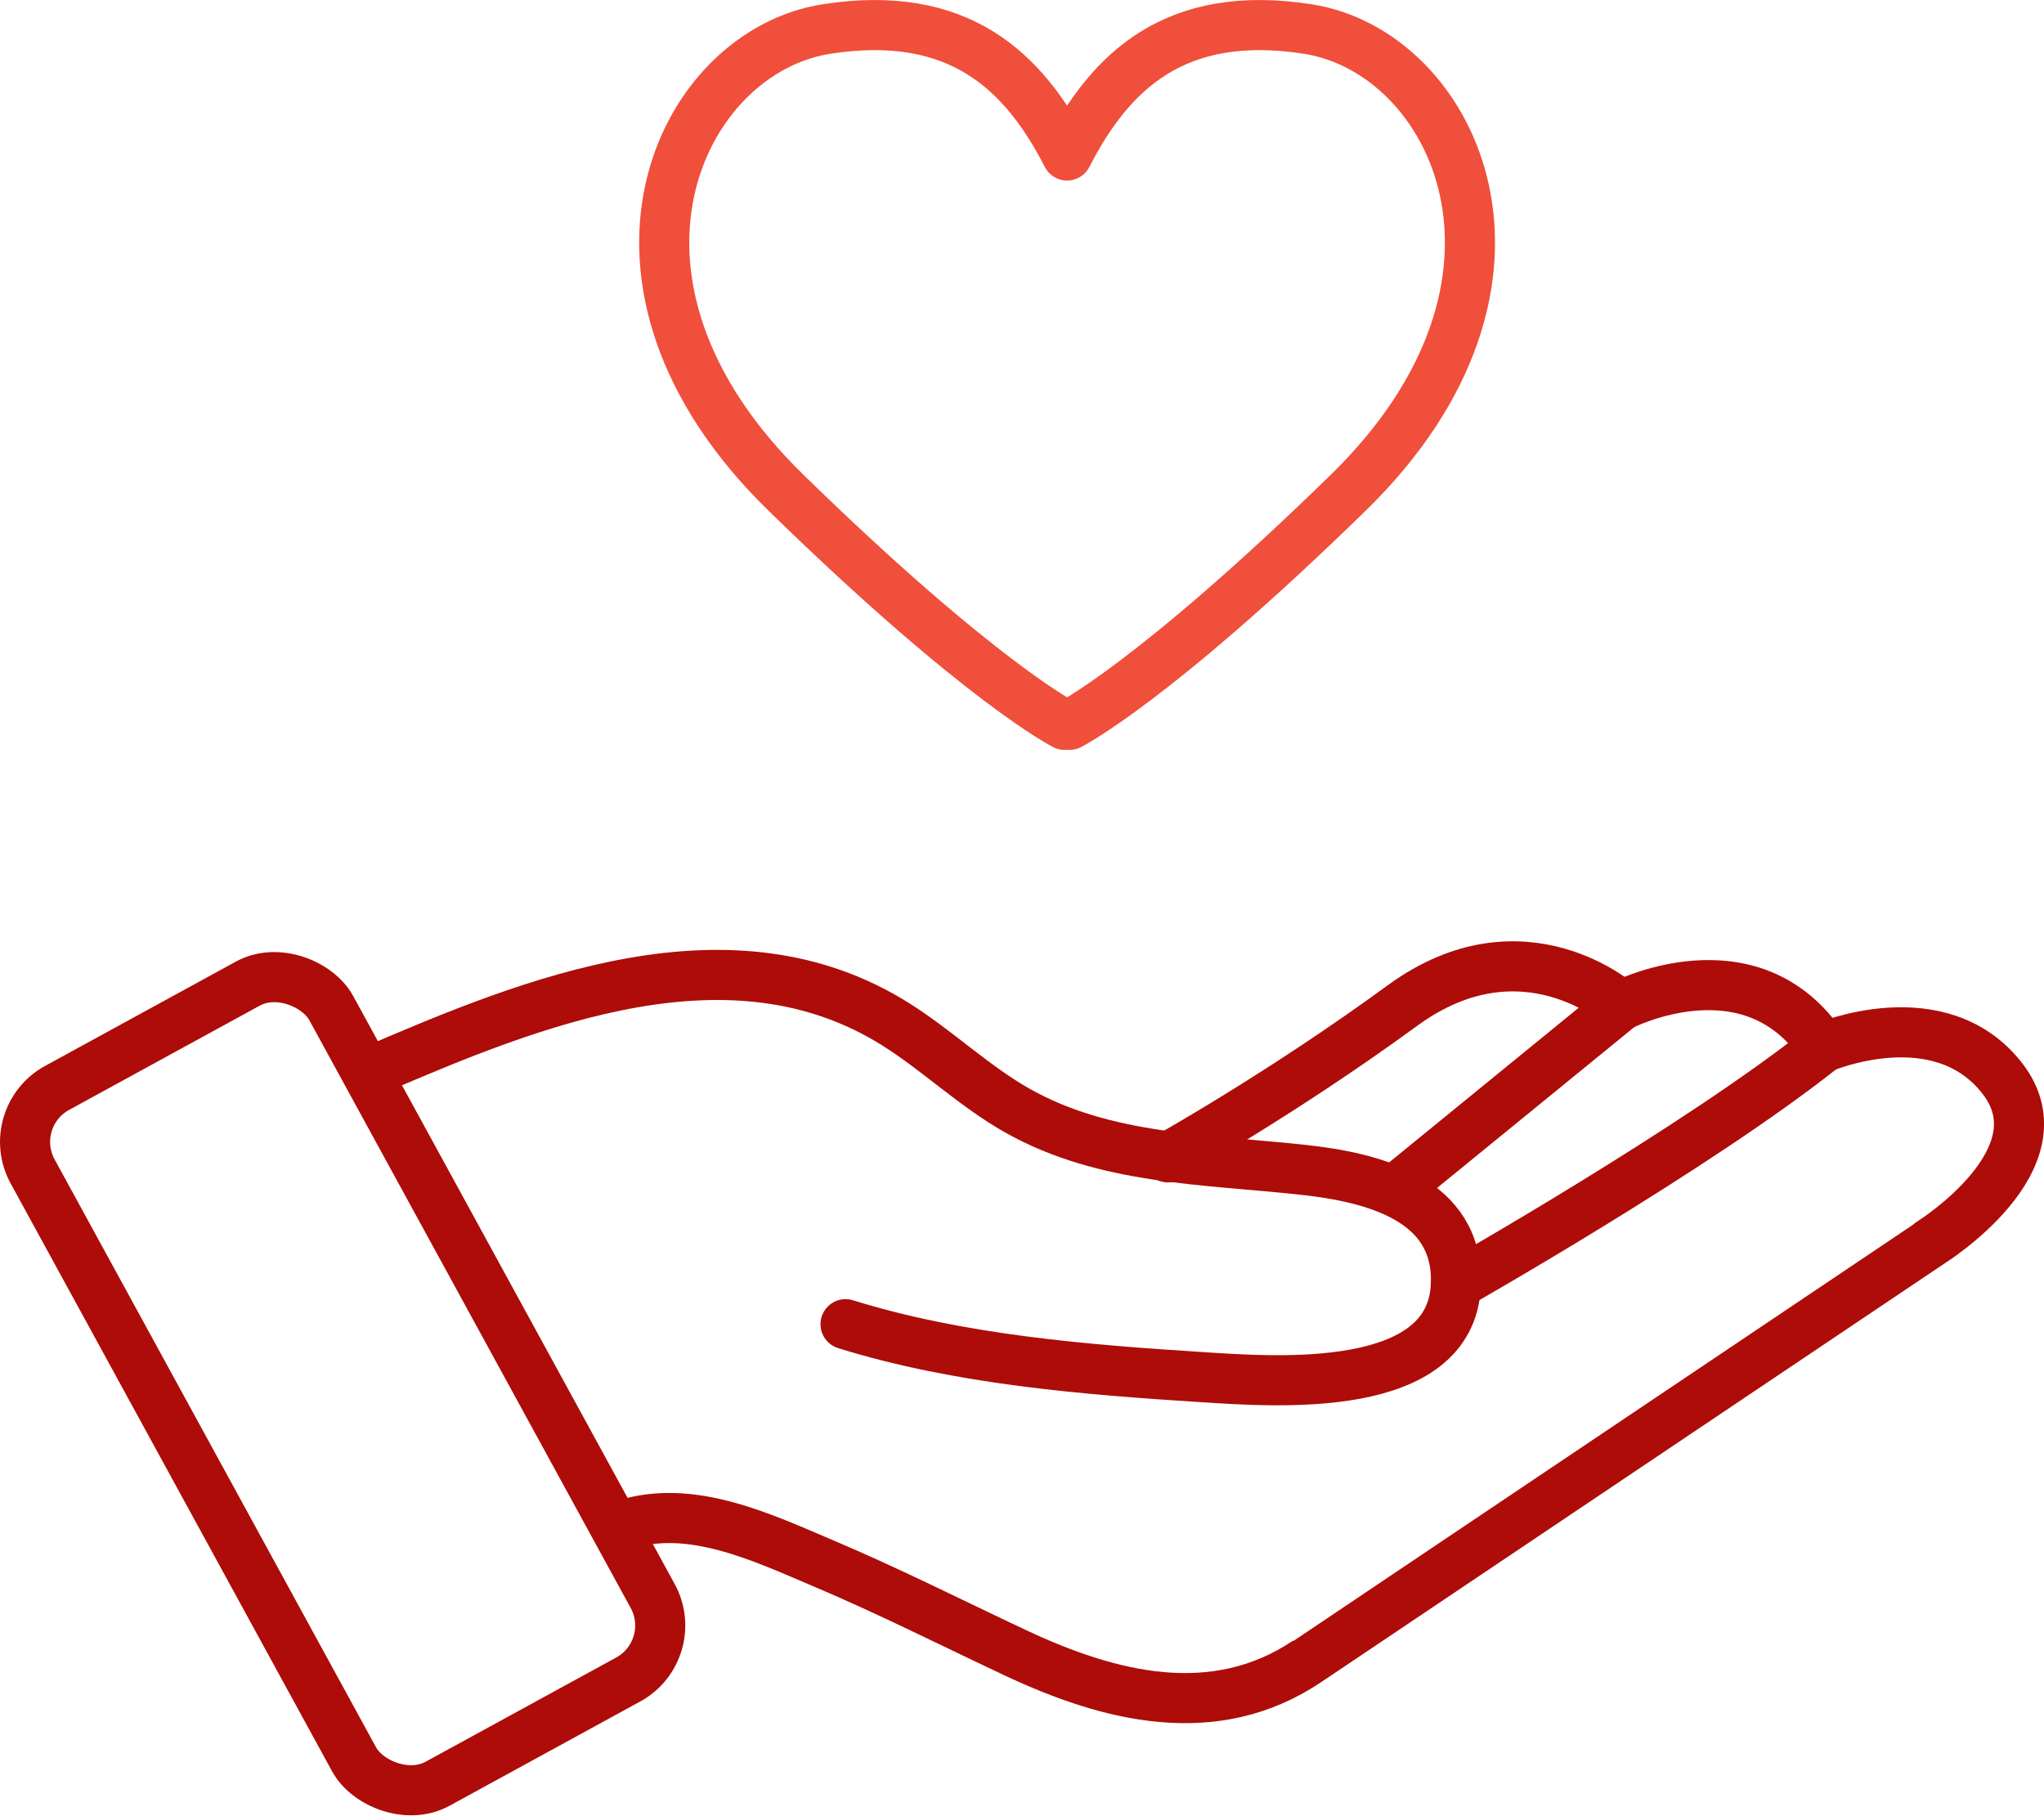
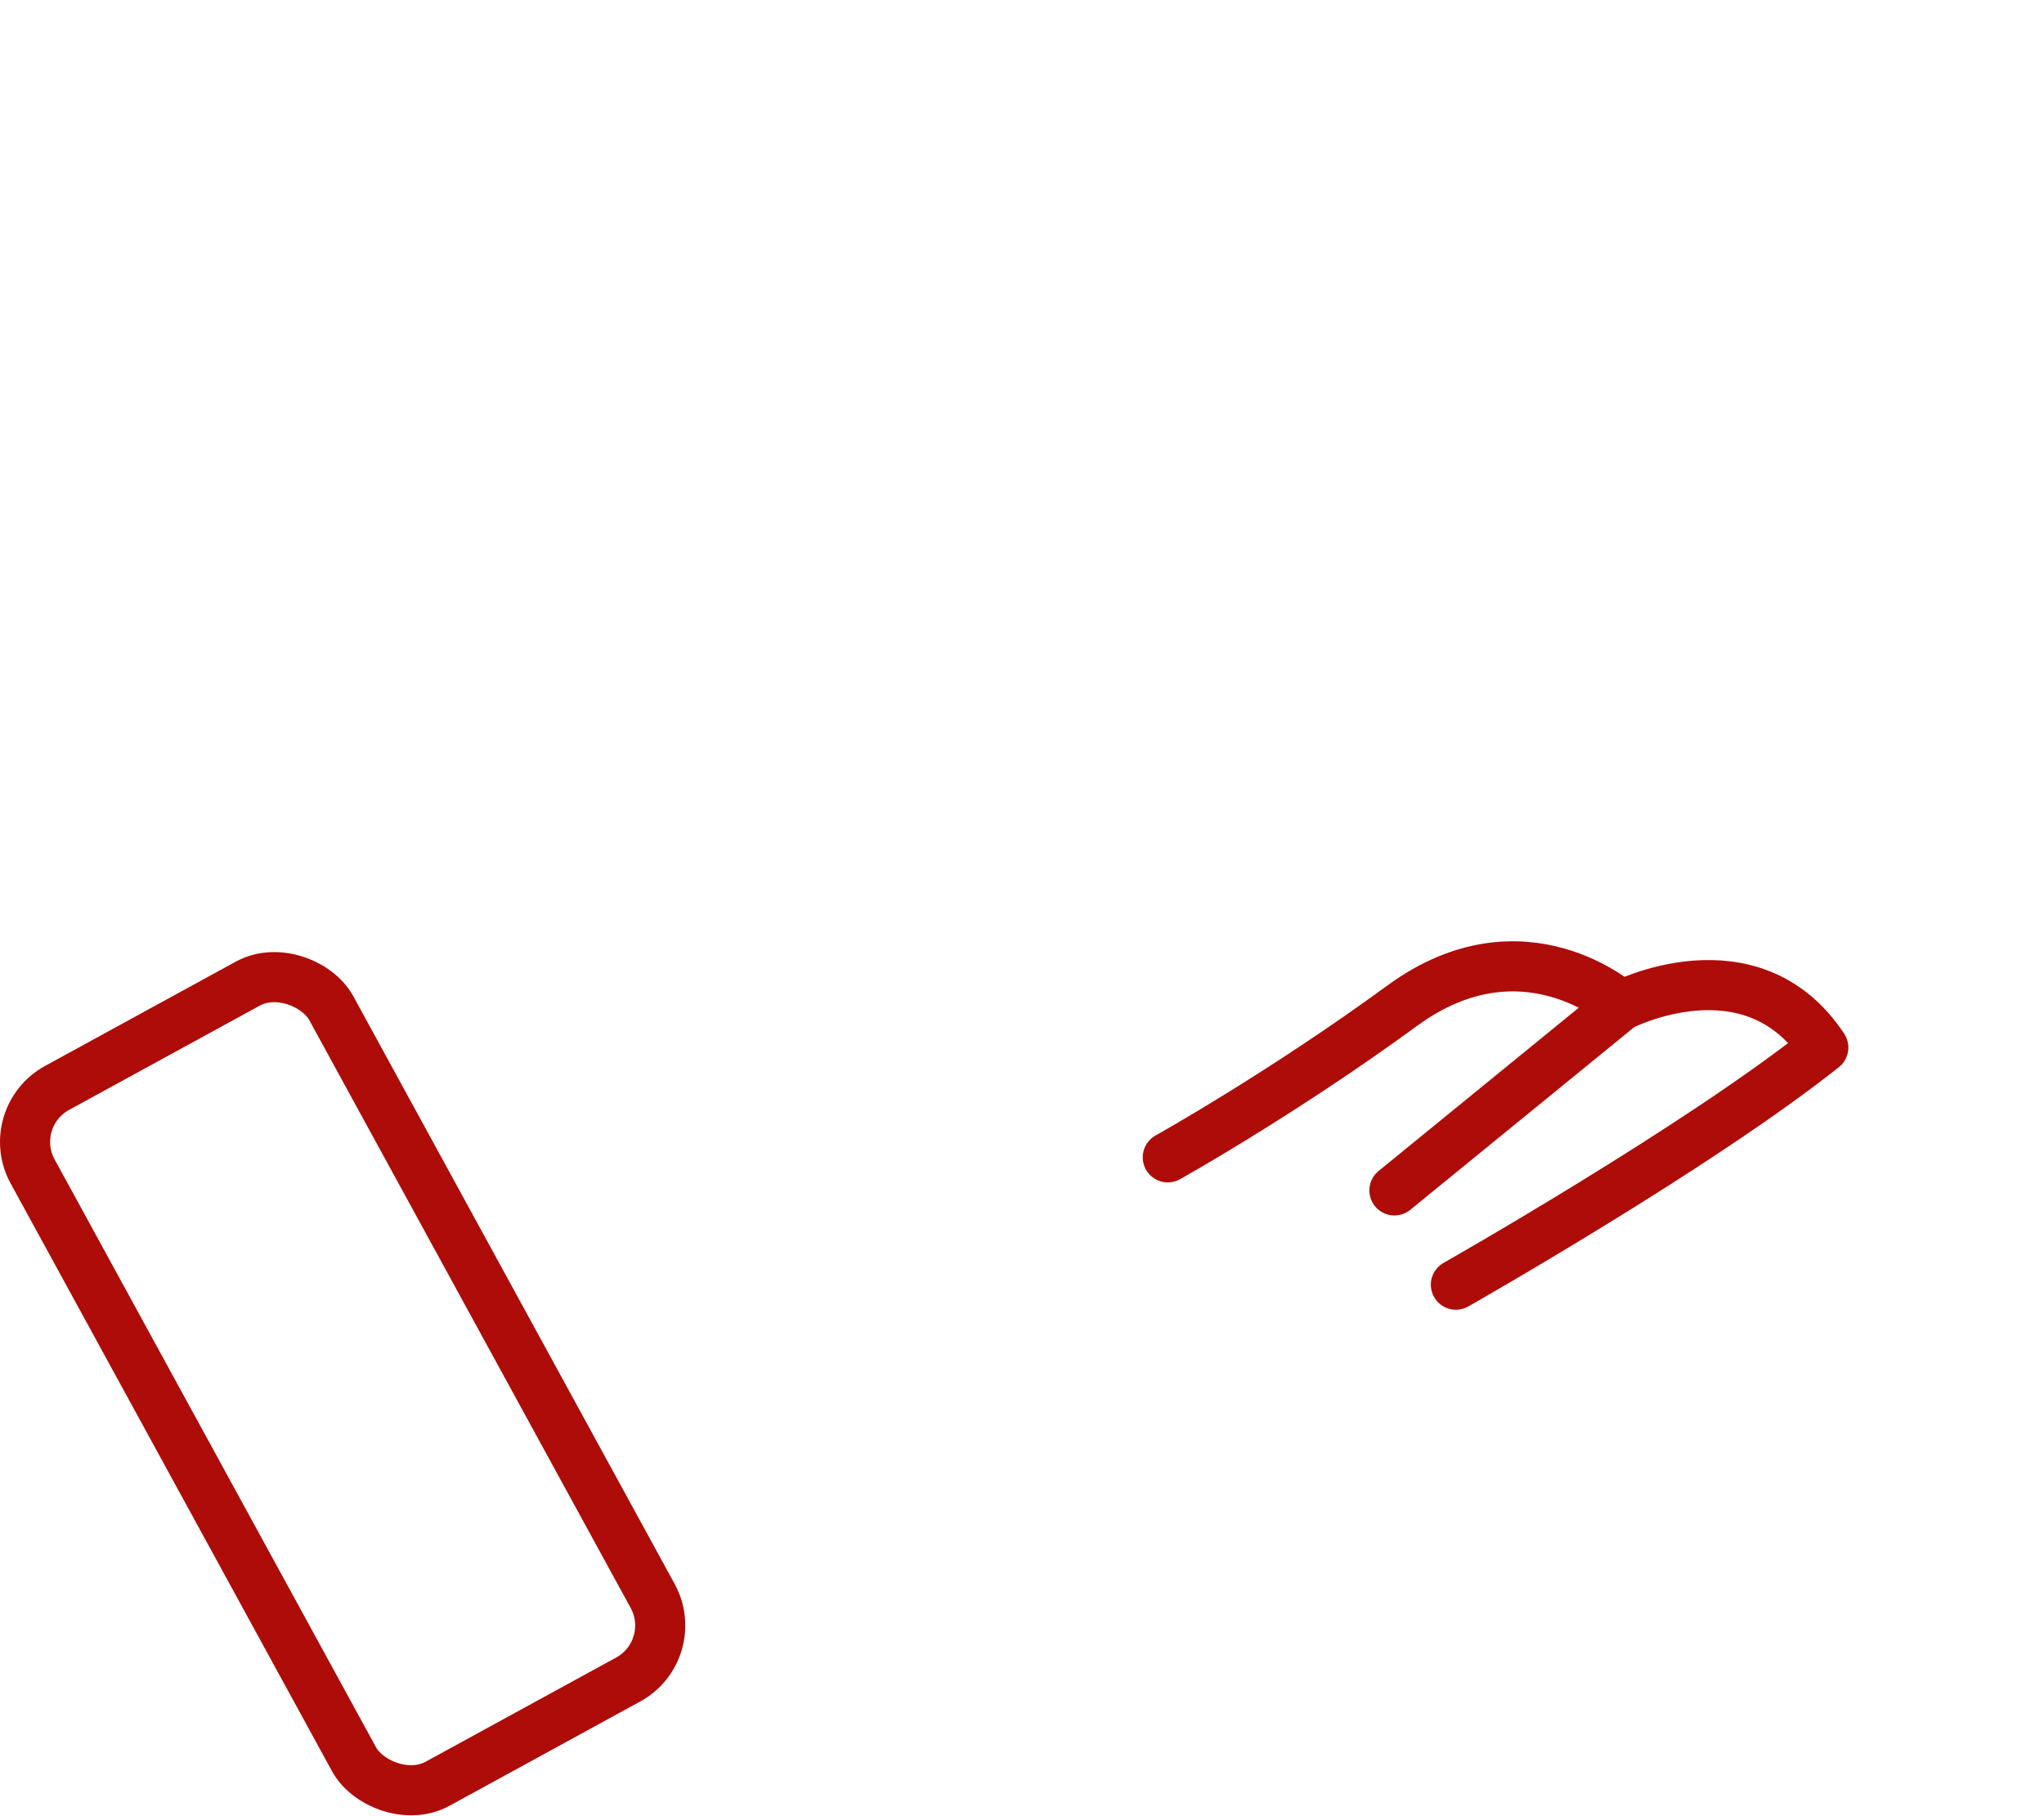
<svg xmlns="http://www.w3.org/2000/svg" id="Layer_2" data-name="Layer 2" viewBox="0 0 244.78 217.51">
  <defs>
    <style>
      .cls-1 {
        stroke: #ad0c08;
      }

      .cls-1, .cls-2 {
        fill: none;
        stroke-linecap: round;
        stroke-linejoin: round;
        stroke-width: 6px;
      }

      .cls-2 {
        stroke: #f04f3b;
      }
    </style>
  </defs>
  <g id="_ÎÓÈ_1" data-name="—ÎÓÈ_1">
    <g>
      <g>
-         <path class="cls-1" d="m44.53,128.25c19.34-8.35,43.02-17.95,62.69-5.62,5.07,3.18,9.42,7.43,14.63,10.37,10.49,5.92,22.63,5.81,34.25,7.09,8.25.9,18.66,3.45,18.25,13.75-.53,13.21-21.44,11.64-30.23,11.08-14.21-.9-29.24-2.11-42.86-6.35" />
        <path class="cls-1" d="m166.99,142.55l27.13-22.13s-11.7-10.58-26.18,0c-14.48,10.58-28.09,18.17-28.09,18.17" />
        <path class="cls-1" d="m194.12,120.43s15.59-8.08,24.23,5.01c-15.04,11.97-44,28.4-44,28.4" />
-         <path class="cls-1" d="m218.35,125.44s13.92-5.97,21.44,3.7c7.52,9.67-8.63,19.69-8.63,19.69,0,0-74.62,50.11-74.63,50.12-11.12,7.47-23.69,4.26-34.95-1.04-7.64-3.59-15.18-7.4-22.95-10.69-7.27-3.08-15.83-7.21-23.86-4.63" />
        <rect class="cls-1" x="20.65" y="118.21" width="40.76" height="94.97" rx="7.37" ry="7.37" transform="translate(-74.46 40) rotate(-28.67)" />
      </g>
-       <path class="cls-2" d="m128.08,86.8s10.06-5.05,33.36-27.78c26.02-25.38,12.72-52.84-4.86-55.55-15.85-2.45-23.61,5.05-28.79,15.15-5.18-10.1-12.94-17.6-28.79-15.15-17.59,2.72-30.88,30.18-4.86,55.55,23.3,22.73,33.36,27.78,33.36,27.78" />
    </g>
  </g>
</svg>